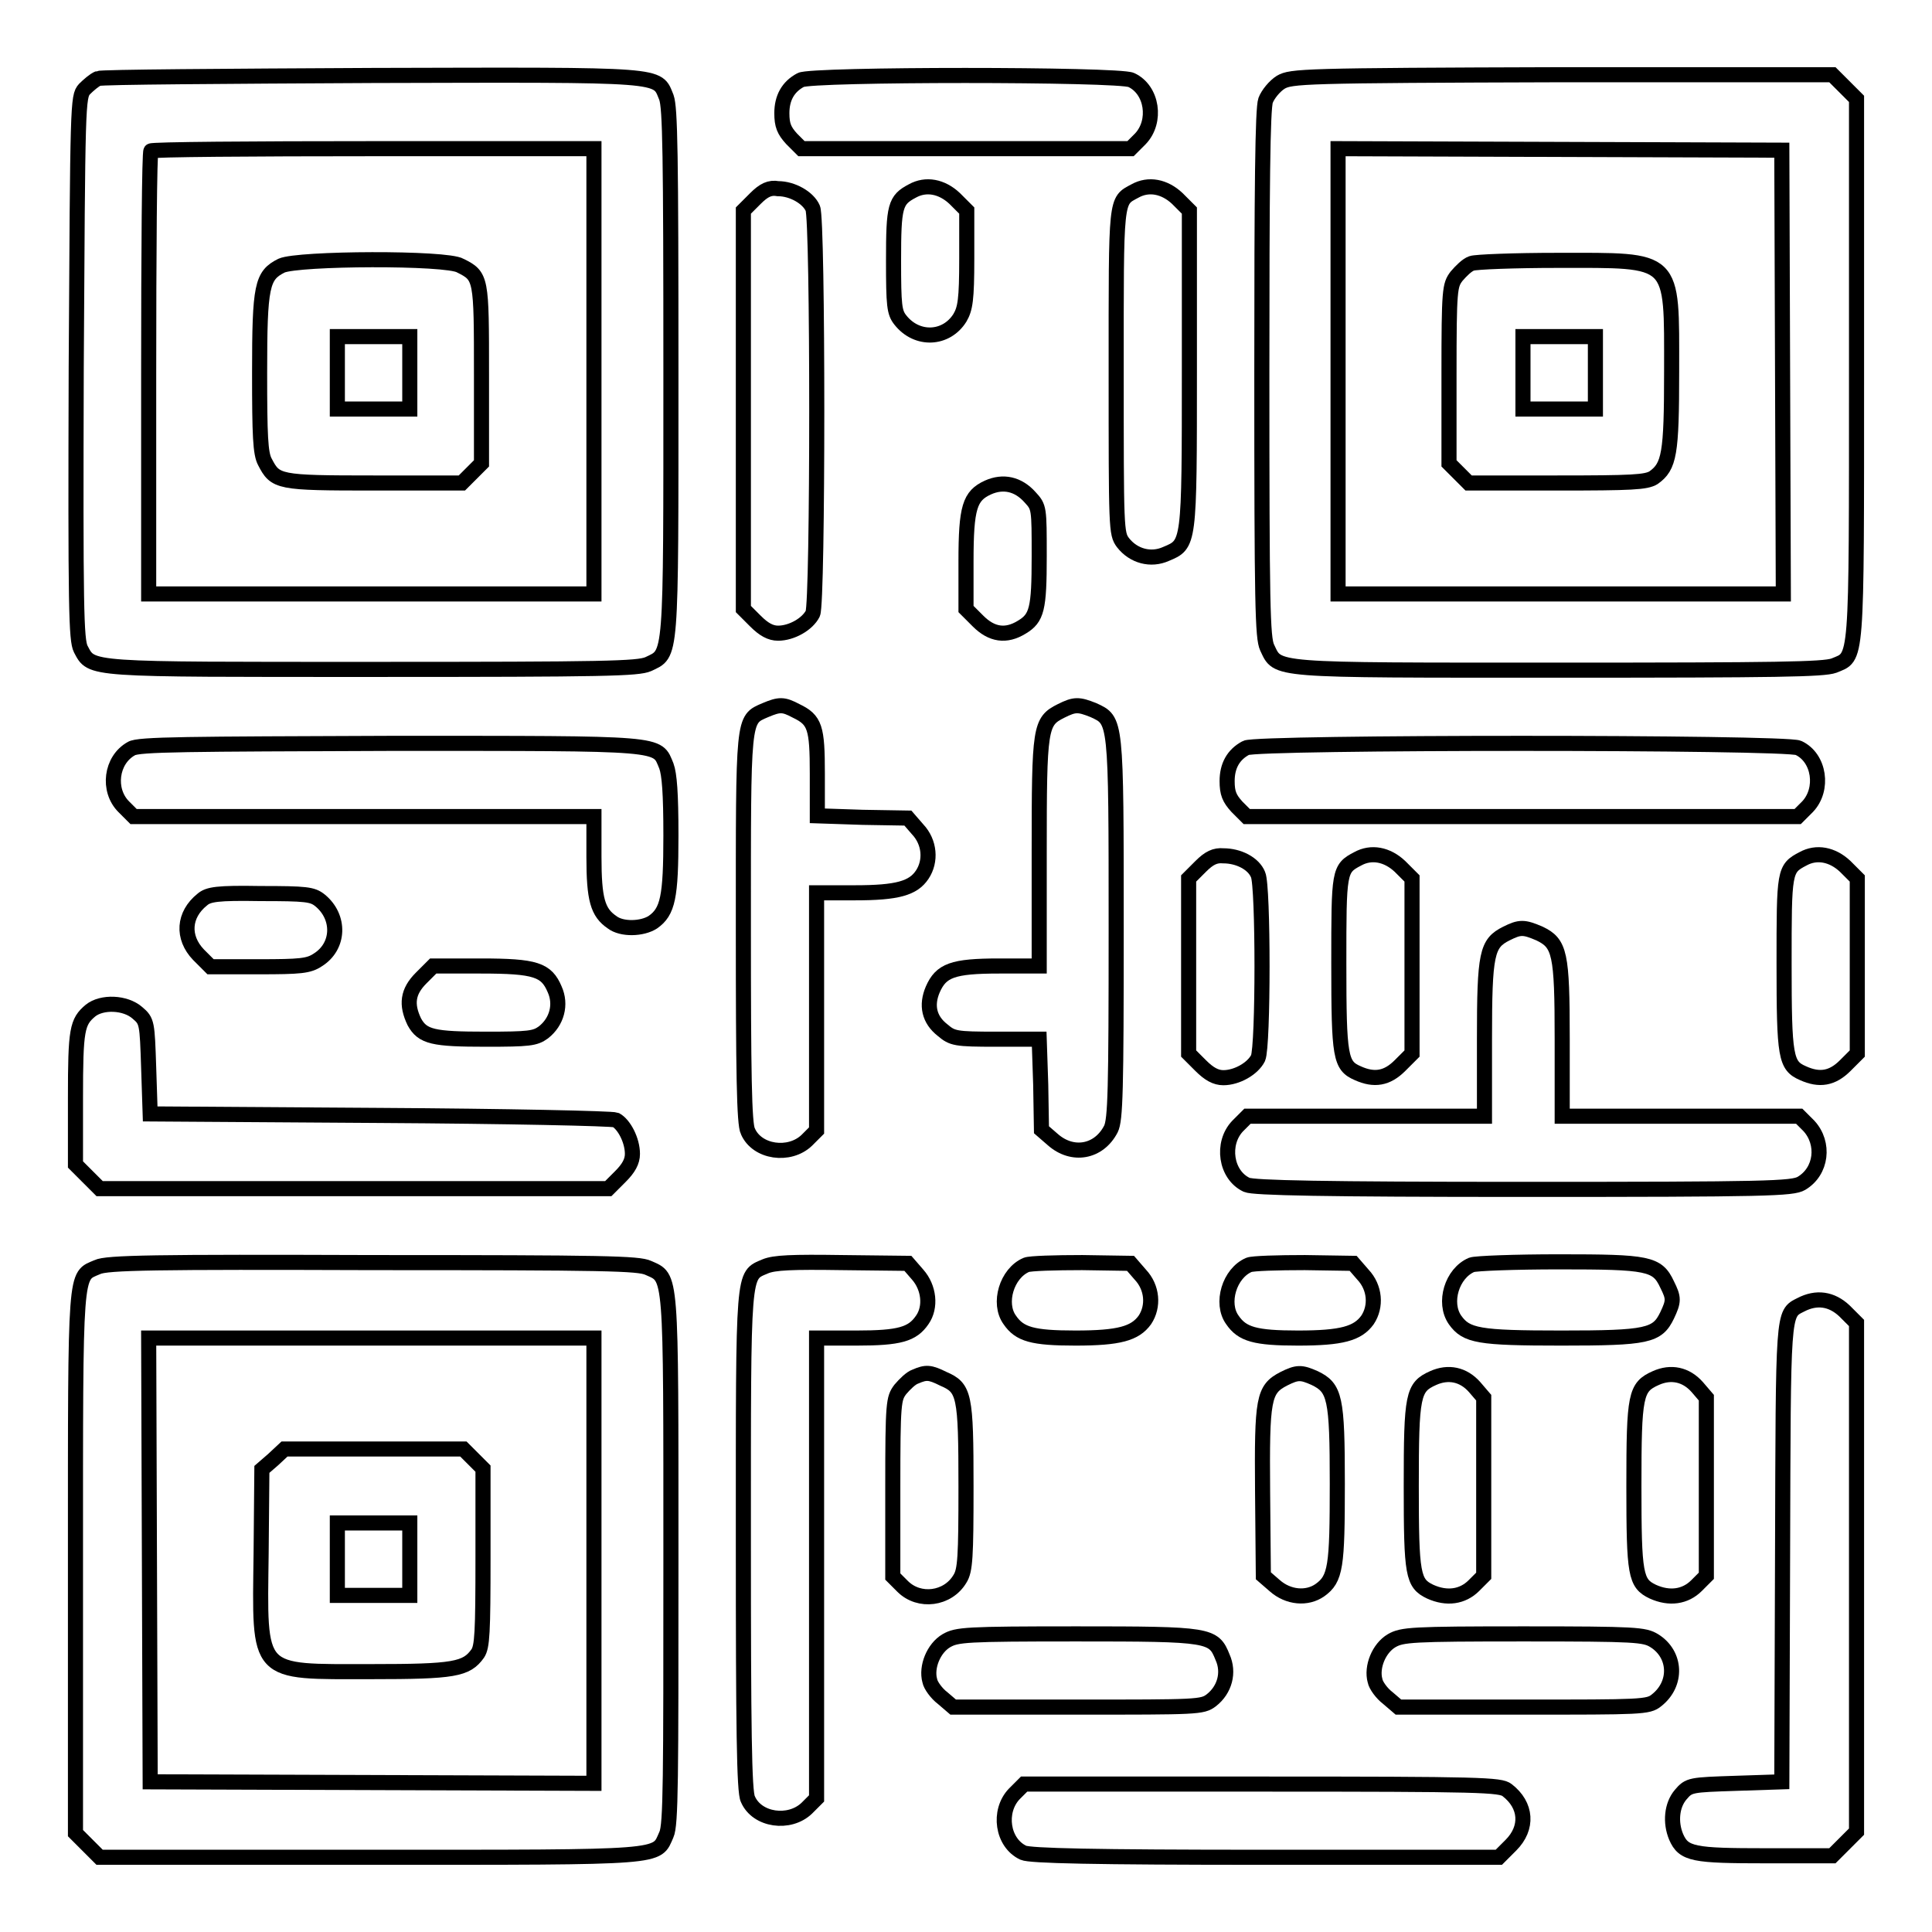
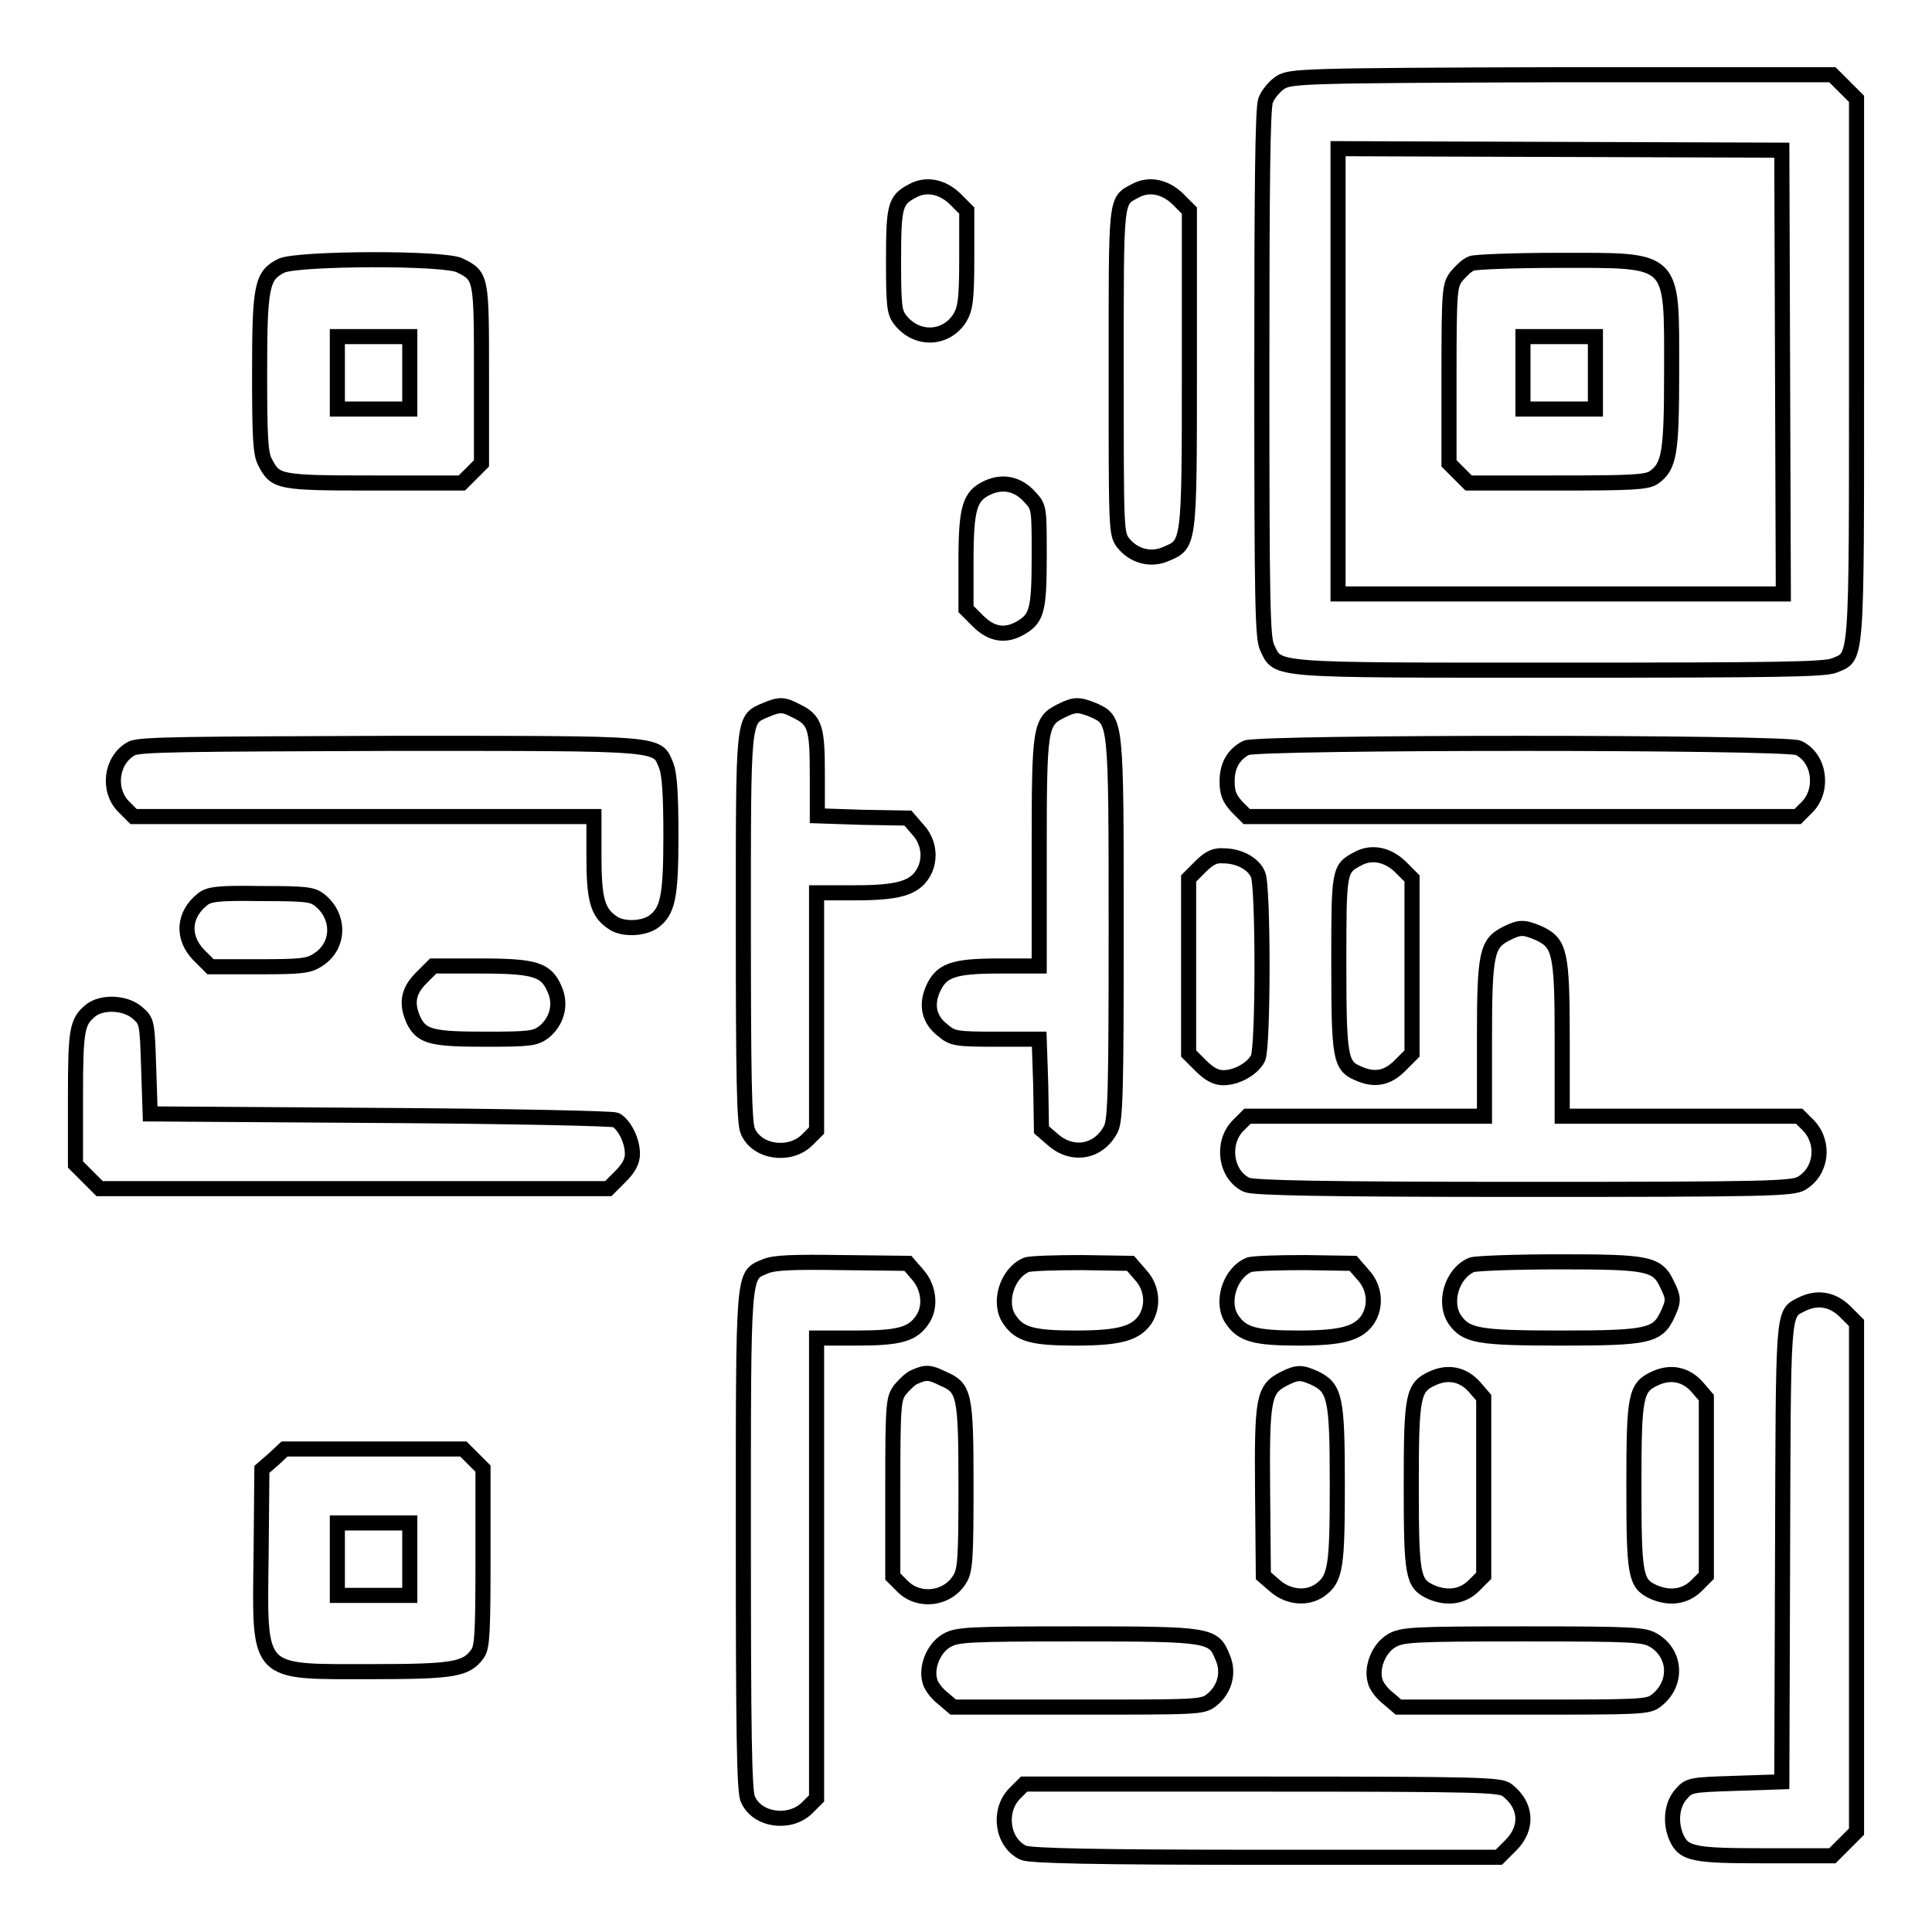
<svg xmlns="http://www.w3.org/2000/svg" version="1.1" x="0px" y="0px" viewBox="0 0 256 256" enable-background="new 0 0 256 256" xml:space="preserve">
  <g>
    <g>
      <g>
-         <path stroke-width="2" fill-opacity="0" stroke="#000000" d="M13,10.4c-0.5,0.2-1.3,0.9-1.8,1.4c-0.9,1-0.9,1.8-1.1,36.9c-0.1,32,0,36.1,0.6,37.3c1.5,2.8,0.5,2.7,38.8,2.7c30.8,0,35-0.1,36.4-0.7c3.1-1.5,3,0,3-38.6c0-29.1-0.1-35.1-0.6-36.5c-1.3-3.1,0.4-3-38.9-2.9C29.9,10.1,13.5,10.2,13,10.4z M78.7,49.2v29.5H49.2H19.7V49.5c0-16.1,0.1-29.4,0.3-29.5c0.1-0.2,13.4-0.3,29.5-0.3h29.2V49.2z" />
        <path stroke-width="2" fill-opacity="0" stroke="#000000" d="M37.3,35.2c-2.6,1.3-2.9,2.6-2.9,14.2c0,8.3,0.1,10.7,0.7,11.8c1.4,2.7,1.7,2.8,14.4,2.8h11.7l1.3-1.3l1.3-1.3V49.6c0-12.8,0-13-2.8-14.4C59.2,34.1,39.5,34.2,37.3,35.2z M54.3,49.4v4.8h-4.8h-4.8v-4.8v-4.8h4.8h4.8V49.4z" />
-         <path stroke-width="2" fill-opacity="0" stroke="#000000" d="M106.1,10.6c-1.7,0.9-2.5,2.4-2.5,4.4c0,1.6,0.3,2.3,1.3,3.4l1.3,1.3H128h21.8l1.3-1.3c2.2-2.3,1.6-6.5-1.2-7.8C148.3,9.8,107.4,9.8,106.1,10.6z" />
        <path stroke-width="2" fill-opacity="0" stroke="#000000" d="M169.7,10.9c-0.8,0.5-1.7,1.6-2,2.4c-0.4,1.1-0.5,11.6-0.5,36.2c0,30.7,0.1,35,0.7,36.3c1.5,3.1,0,3,38.6,3c29.1,0,35.1-0.1,36.5-0.6c3.1-1.3,3,0.5,3-39.3V13.1l-1.6-1.6l-1.6-1.6H207C172.5,10,171.1,10.1,169.7,10.9z M236.2,49.3l0.1,29.4h-29.5h-29.5V49.2V19.7l29.4,0.1l29.4,0.1L236.2,49.3z" />
        <path stroke-width="2" fill-opacity="0" stroke="#000000" d="M195,34.9c-0.6,0.2-1.4,1-2,1.7c-0.9,1.2-1,1.7-1,13v11.8l1.3,1.3l1.3,1.3h11.7c10,0,11.8-0.1,12.8-0.7c2.1-1.5,2.4-3.1,2.4-14.1c0-15.3,0.6-14.7-15.1-14.7C200.7,34.5,195.5,34.7,195,34.9z M211.4,49.4v4.8h-4.8h-4.8v-4.8v-4.8h4.8h4.8V49.4z" />
-         <path stroke-width="2" fill-opacity="0" stroke="#000000" d="M100.1,26.3l-1.6,1.6v26.4v26.4l1.6,1.6c1.1,1.1,2,1.6,3,1.6c1.8,0,3.9-1.2,4.6-2.6c0.7-1.5,0.7-52.2,0-53.7c-0.6-1.4-2.7-2.6-4.6-2.6C102,24.8,101.2,25.2,100.1,26.3z" />
        <path stroke-width="2" fill-opacity="0" stroke="#000000" d="M120.9,25.3c-2.3,1.2-2.5,2-2.5,9.2c0,6,0.1,6.9,0.9,7.9c2.2,2.8,6.1,2.6,7.9-0.3c0.7-1.2,0.9-2.4,0.9-7.8v-6.4l-1.6-1.6C124.8,24.7,122.7,24.3,120.9,25.3z" />
        <path stroke-width="2" fill-opacity="0" stroke="#000000" d="M150.4,25.3c-2.6,1.4-2.5,0.6-2.5,23.9c0,20.9,0,21.5,0.9,22.7c1.4,1.8,3.7,2.4,5.7,1.5c3.1-1.3,3.1-1.1,3.1-24.5v-21l-1.6-1.6C154.3,24.7,152.2,24.3,150.4,25.3z" />
        <path stroke-width="2" fill-opacity="0" stroke="#000000" d="M130.9,64.6c-2.4,1.1-2.9,2.6-2.9,9.8v6.3l1.6,1.6c1.8,1.8,3.7,2.1,5.8,0.8c2-1.2,2.3-2.4,2.3-9.4c0-6.4,0-6.5-1.2-7.8C134.9,64.1,132.9,63.7,130.9,64.6z" />
        <path stroke-width="2" fill-opacity="0" stroke="#000000" d="M101.4,94.1c-3,1.3-2.9,0.7-2.9,29c0,18.9,0.1,25.9,0.6,26.8c1.2,2.8,5.5,3.4,7.8,1.2l1.3-1.3V134v-15.7h5.1c5.6,0,7.7-0.6,8.9-2.4c1.2-1.8,1-4.3-0.6-6l-1.3-1.5l-6-0.1l-6-0.2v-5.6c0-6.1-0.3-7.1-2.8-8.3C103.8,93.3,103.3,93.3,101.4,94.1z" />
        <path stroke-width="2" fill-opacity="0" stroke="#000000" d="M140.6,94.2c-2.8,1.4-2.9,2.1-2.9,18.8v15h-5.3c-6.2,0-7.7,0.6-8.8,3.1c-0.9,2.1-0.5,4,1.3,5.4c1.3,1.1,1.7,1.2,7.1,1.2h5.7l0.2,6l0.1,6l1.5,1.3c2.6,2.3,6.1,1.7,7.7-1.4c0.6-1.2,0.7-5.1,0.7-26.5c0-28,0-27.6-3-29C142.9,93.3,142.4,93.3,140.6,94.2z" />
        <path stroke-width="2" fill-opacity="0" stroke="#000000" d="M17.4,99.2c-2.7,1.5-3.2,5.5-1,7.7l1.3,1.3h30.5h30.5v5.3c0,5.7,0.5,7.4,2.4,8.7c1.3,1,4,0.9,5.4,0c2-1.4,2.4-3.3,2.4-11.5c0-5.6-0.2-8.1-0.6-9.2c-1.3-3.1,0.2-3-36.6-3C25,98.6,18.3,98.6,17.4,99.2z" />
        <path stroke-width="2" fill-opacity="0" stroke="#000000" d="M165.1,99.1c-1.7,0.9-2.5,2.4-2.5,4.4c0,1.6,0.3,2.3,1.3,3.4l1.3,1.3h36.5h36.5l1.3-1.3c2.2-2.3,1.6-6.5-1.2-7.8C236.7,98.3,166.5,98.3,165.1,99.1z" />
        <path stroke-width="2" fill-opacity="0" stroke="#000000" d="M159.1,114.8l-1.6,1.6V128v11.6l1.6,1.6c1.1,1.1,2,1.6,3,1.6c1.8,0,3.9-1.2,4.6-2.6c0.7-1.6,0.7-22.8,0-24.3c-0.6-1.5-2.6-2.5-4.6-2.5C161,113.3,160.2,113.7,159.1,114.8z" />
        <path stroke-width="2" fill-opacity="0" stroke="#000000" d="M179.9,113.8c-2.5,1.3-2.5,1.6-2.5,13.9c0,12.4,0.2,13.5,2.5,14.5c2.2,1,3.9,0.7,5.6-1l1.6-1.6V128v-11.6l-1.6-1.6C183.8,113.2,181.7,112.8,179.9,113.8z" />
-         <path stroke-width="2" fill-opacity="0" stroke="#000000" d="M238.9,113.8c-2.5,1.3-2.5,1.6-2.5,13.9c0,12.4,0.2,13.5,2.5,14.5c2.2,1,3.9,0.7,5.6-1l1.6-1.6V128v-11.6l-1.6-1.6C242.8,113.2,240.7,112.8,238.9,113.8z" />
        <path stroke-width="2" fill-opacity="0" stroke="#000000" d="M26.8,119.2c-2.5,2-2.7,5-0.5,7.3l1.6,1.6h6.4c5.5,0,6.6-0.1,7.8-0.9c2.9-1.8,3-5.7,0.3-7.9c-1-0.8-1.8-0.9-7.9-0.9C28.8,118.3,27.6,118.5,26.8,119.2z" />
        <path stroke-width="2" fill-opacity="0" stroke="#000000" d="M199.6,123.7c-2.6,1.3-2.9,2.6-2.9,14v10.2H181h-15.7l-1.3,1.3c-2.2,2.3-1.6,6.5,1.2,7.8c0.9,0.4,10.1,0.6,36.7,0.6c32.3,0,35.6-0.1,36.8-0.8c2.7-1.6,3.1-5.3,1-7.6l-1.3-1.3h-15.7h-15.7v-10.2c0-11.4-0.3-12.7-3-14C201.9,122.8,201.4,122.8,199.6,123.7z" />
        <path stroke-width="2" fill-opacity="0" stroke="#000000" d="M55.8,129.6c-1.8,1.8-2,3.5-0.9,5.8c1.1,2,2.5,2.3,9.5,2.3c5.7,0,6.5-0.1,7.6-0.9c1.8-1.4,2.4-3.7,1.5-5.7c-1.1-2.6-2.5-3.1-9.8-3.1h-6.3L55.8,129.6z" />
        <path stroke-width="2" fill-opacity="0" stroke="#000000" d="M12,133.9c-1.8,1.5-2,2.5-2,11.6v8.8l1.6,1.6l1.6,1.6h33.7h33.7l1.6-1.6c1.1-1.1,1.6-2,1.6-3c0-1.8-1.1-3.9-2.2-4.5c-0.5-0.2-14.5-0.5-31.3-0.6l-30.4-0.2l-0.2-6.1c-0.2-6-0.2-6.2-1.5-7.3C16.6,132.8,13.5,132.7,12,133.9z" />
-         <path stroke-width="2" fill-opacity="0" stroke="#000000" d="M12.9,167.9c-3,1.3-2.9-0.4-2.9,39.2v35.8l1.6,1.6l1.6,1.6h35.8c39.7,0,37.9,0.1,39.3-3c0.6-1.3,0.6-7.4,0.6-36.5c0-38.6,0.1-37.2-3-38.6c-1.3-0.6-5.6-0.7-36.5-0.7C20.6,167.2,14.1,167.3,12.9,167.9z M78.7,206.8v29.5l-29.4-0.1l-29.4-0.1l-0.1-29.4l-0.1-29.4h29.5h29.5V206.8z" />
        <path stroke-width="2" fill-opacity="0" stroke="#000000" d="M36.2,193.4l-1.5,1.3l-0.1,11.1c-0.2,16.4-0.8,15.7,14.6,15.7c11,0,12.6-0.3,14.1-2.4c0.6-0.9,0.7-2.7,0.7-12.8v-11.7l-1.3-1.3l-1.3-1.3H49.5H37.7L36.2,193.4z M54.3,206.6v4.8h-4.8h-4.8v-4.8v-4.8h4.8h4.8V206.6z" />
        <path stroke-width="2" fill-opacity="0" stroke="#000000" d="M101.4,167.8c-3,1.3-2.9,0-2.9,36.4c0,24.6,0.1,33.3,0.6,34.2c1.2,2.8,5.5,3.4,7.8,1.2l1.3-1.3v-30.5v-30.5h5.3c5.7,0,7.4-0.5,8.7-2.4c1.2-1.7,0.9-4.3-0.6-6l-1.3-1.5l-8.7-0.1C104.9,167.2,102.6,167.3,101.4,167.8z" />
        <path stroke-width="2" fill-opacity="0" stroke="#000000" d="M136,167.6c-2.6,1.1-3.8,5.1-2.2,7.3c1.3,1.9,3,2.4,8.7,2.4c5.8,0,7.9-0.6,9.2-2.4c1.2-1.8,1-4.3-0.6-6l-1.3-1.5l-6.4-0.1C139.8,167.3,136.5,167.4,136,167.6z" />
        <path stroke-width="2" fill-opacity="0" stroke="#000000" d="M165.5,167.6c-2.6,1.1-3.8,5.1-2.2,7.3c1.3,1.9,3,2.4,8.7,2.4c5.8,0,7.9-0.6,9.2-2.4c1.2-1.8,1-4.3-0.6-6l-1.3-1.5l-6.4-0.1C169.3,167.3,166,167.4,165.5,167.6z" />
        <path stroke-width="2" fill-opacity="0" stroke="#000000" d="M195,167.6c-2.6,1.1-3.8,5-2.2,7.3c1.5,2.1,3.1,2.4,14.1,2.4c11.4,0,12.7-0.3,14-3c0.9-1.9,0.9-2.3,0-4.1c-1.3-2.8-2.5-3-14.3-3C200.7,167.2,195.5,167.4,195,167.6z" />
        <path stroke-width="2" fill-opacity="0" stroke="#000000" d="M238.6,172.9c-2.4,1.2-2.3,0.7-2.4,33l-0.1,30.2l-6.1,0.2c-6,0.2-6.2,0.2-7.3,1.5c-1.2,1.4-1.4,3.7-0.6,5.6c1,2.3,2.3,2.5,11.9,2.5h8.8l1.6-1.6l1.6-1.6v-33.7v-33.7l-1.6-1.6C242.7,172.1,240.7,171.8,238.6,172.9z" />
        <path stroke-width="2" fill-opacity="0" stroke="#000000" d="M121.3,182.4c-0.6,0.2-1.4,1-2,1.7c-0.9,1.2-1,1.7-1,13v11.8l1.3,1.3c2.2,2.2,6,1.7,7.6-1c0.7-1.1,0.8-2.9,0.8-12.2c0-12.2-0.2-13.1-3-14.3C123.2,181.8,122.7,181.8,121.3,182.4z" />
        <path stroke-width="2" fill-opacity="0" stroke="#000000" d="M170.1,182.7c-2.7,1.4-2.9,2.6-2.8,15l0.1,11.1l1.5,1.3c1.8,1.6,4.3,1.8,6,0.6c2.1-1.5,2.3-3.1,2.3-14.1c0-11.4-0.3-12.7-3-14C172.4,181.8,171.9,181.8,170.1,182.7z" />
        <path stroke-width="2" fill-opacity="0" stroke="#000000" d="M189.9,182.6c-2.7,1.2-2.9,2.2-2.9,14.3c0,11.8,0.2,12.9,2.5,14c2.2,1,4.3,0.7,5.8-0.8l1.3-1.3V197v-11.8l-1.2-1.4C193.9,182.1,191.9,181.7,189.9,182.6z" />
        <path stroke-width="2" fill-opacity="0" stroke="#000000" d="M219.4,182.6c-2.7,1.2-2.9,2.2-2.9,14.3c0,11.8,0.2,12.9,2.5,14c2.2,1,4.3,0.7,5.8-0.8l1.3-1.3V197v-11.8l-1.2-1.4C223.4,182.1,221.4,181.7,219.4,182.6z" />
        <path stroke-width="2" fill-opacity="0" stroke="#000000" d="M125.4,217.4c-1.7,1-2.7,3.5-2.2,5.3c0.1,0.6,0.9,1.7,1.7,2.3l1.4,1.2h16.5c15.9,0,16.5,0,17.7-0.9c1.8-1.4,2.4-3.7,1.5-5.7c-1.2-3-1.6-3.1-19.3-3.1C127.9,216.5,126.8,216.6,125.4,217.4z" />
        <path stroke-width="2" fill-opacity="0" stroke="#000000" d="M184.4,217.4c-1.7,1-2.7,3.5-2.2,5.3c0.1,0.6,0.9,1.7,1.7,2.3l1.4,1.2h16.5c15.7,0,16.6,0,17.7-0.9c2.8-2.2,2.6-6.1-0.3-7.9c-1.3-0.8-2.4-0.9-17.3-0.9S185.8,216.6,184.4,217.4z" />
        <path stroke-width="2" fill-opacity="0" stroke="#000000" d="M134.4,237.7c-2.2,2.3-1.6,6.5,1.2,7.8c0.9,0.4,9.1,0.6,32.1,0.6h30.9l1.6-1.6c2.3-2.3,2.1-5.3-0.5-7.3c-0.9-0.7-3.3-0.8-32.5-0.8h-31.5L134.4,237.7z" />
      </g>
    </g>
  </g>
</svg>